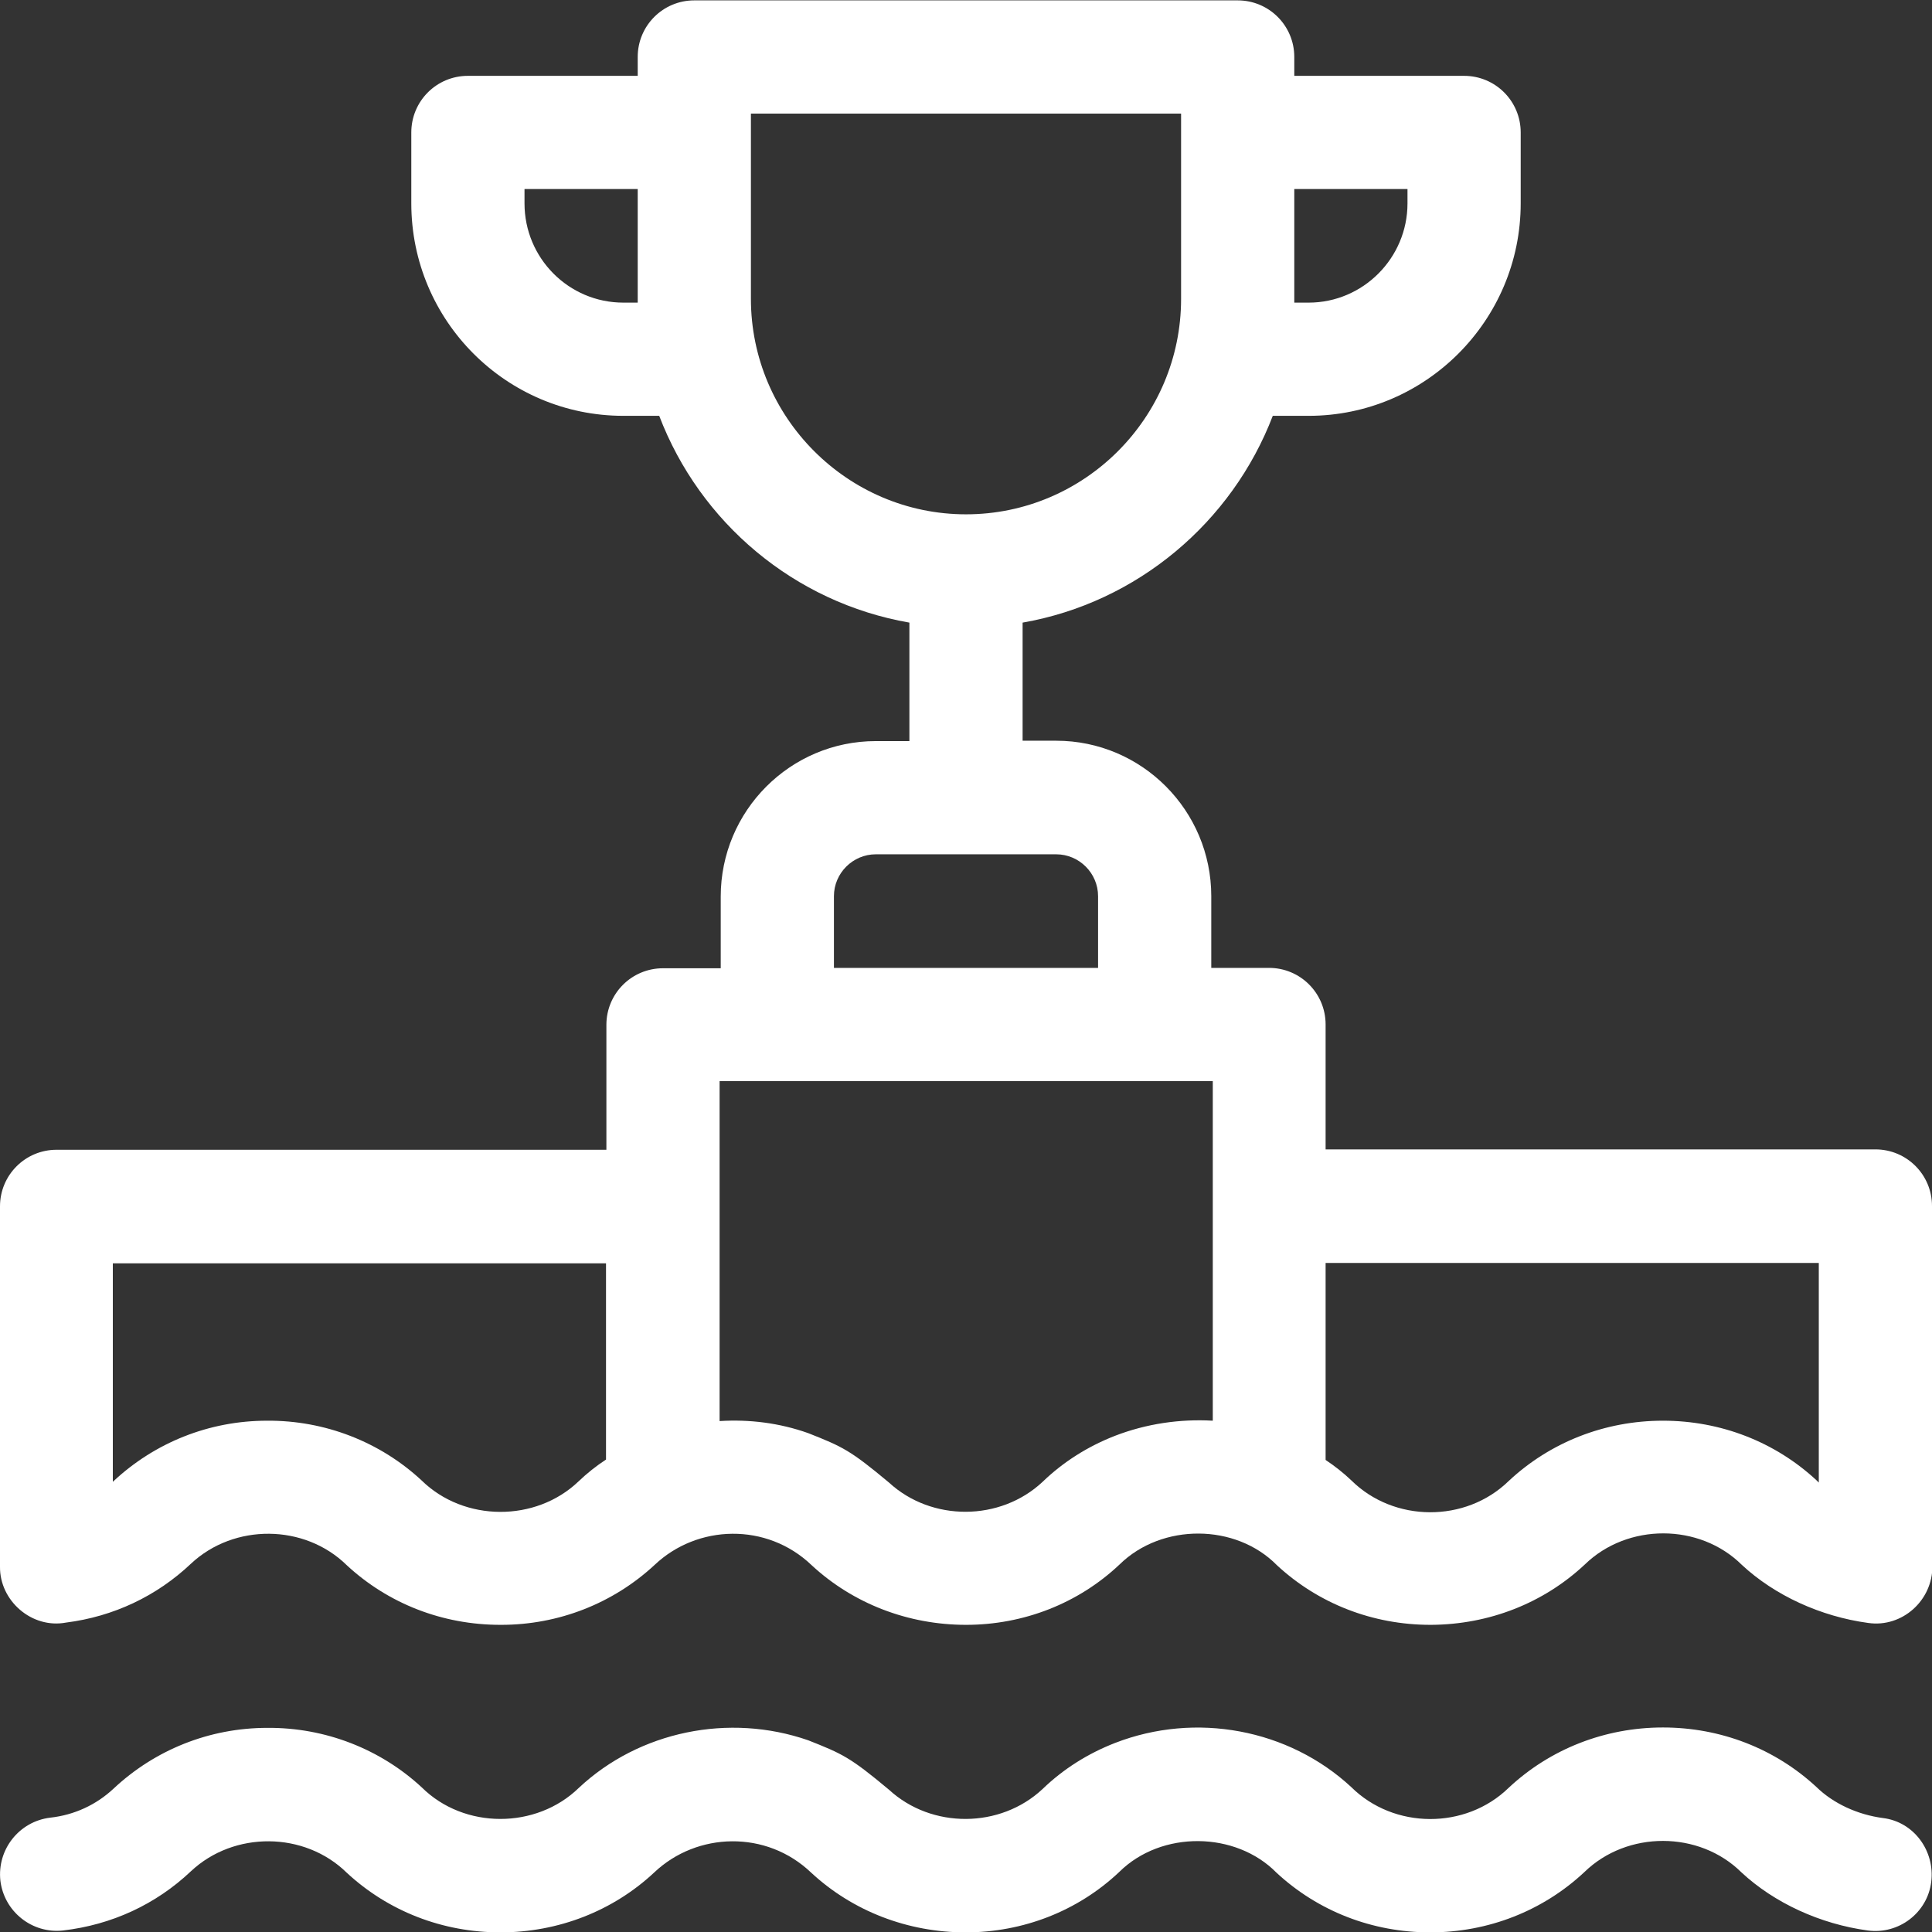
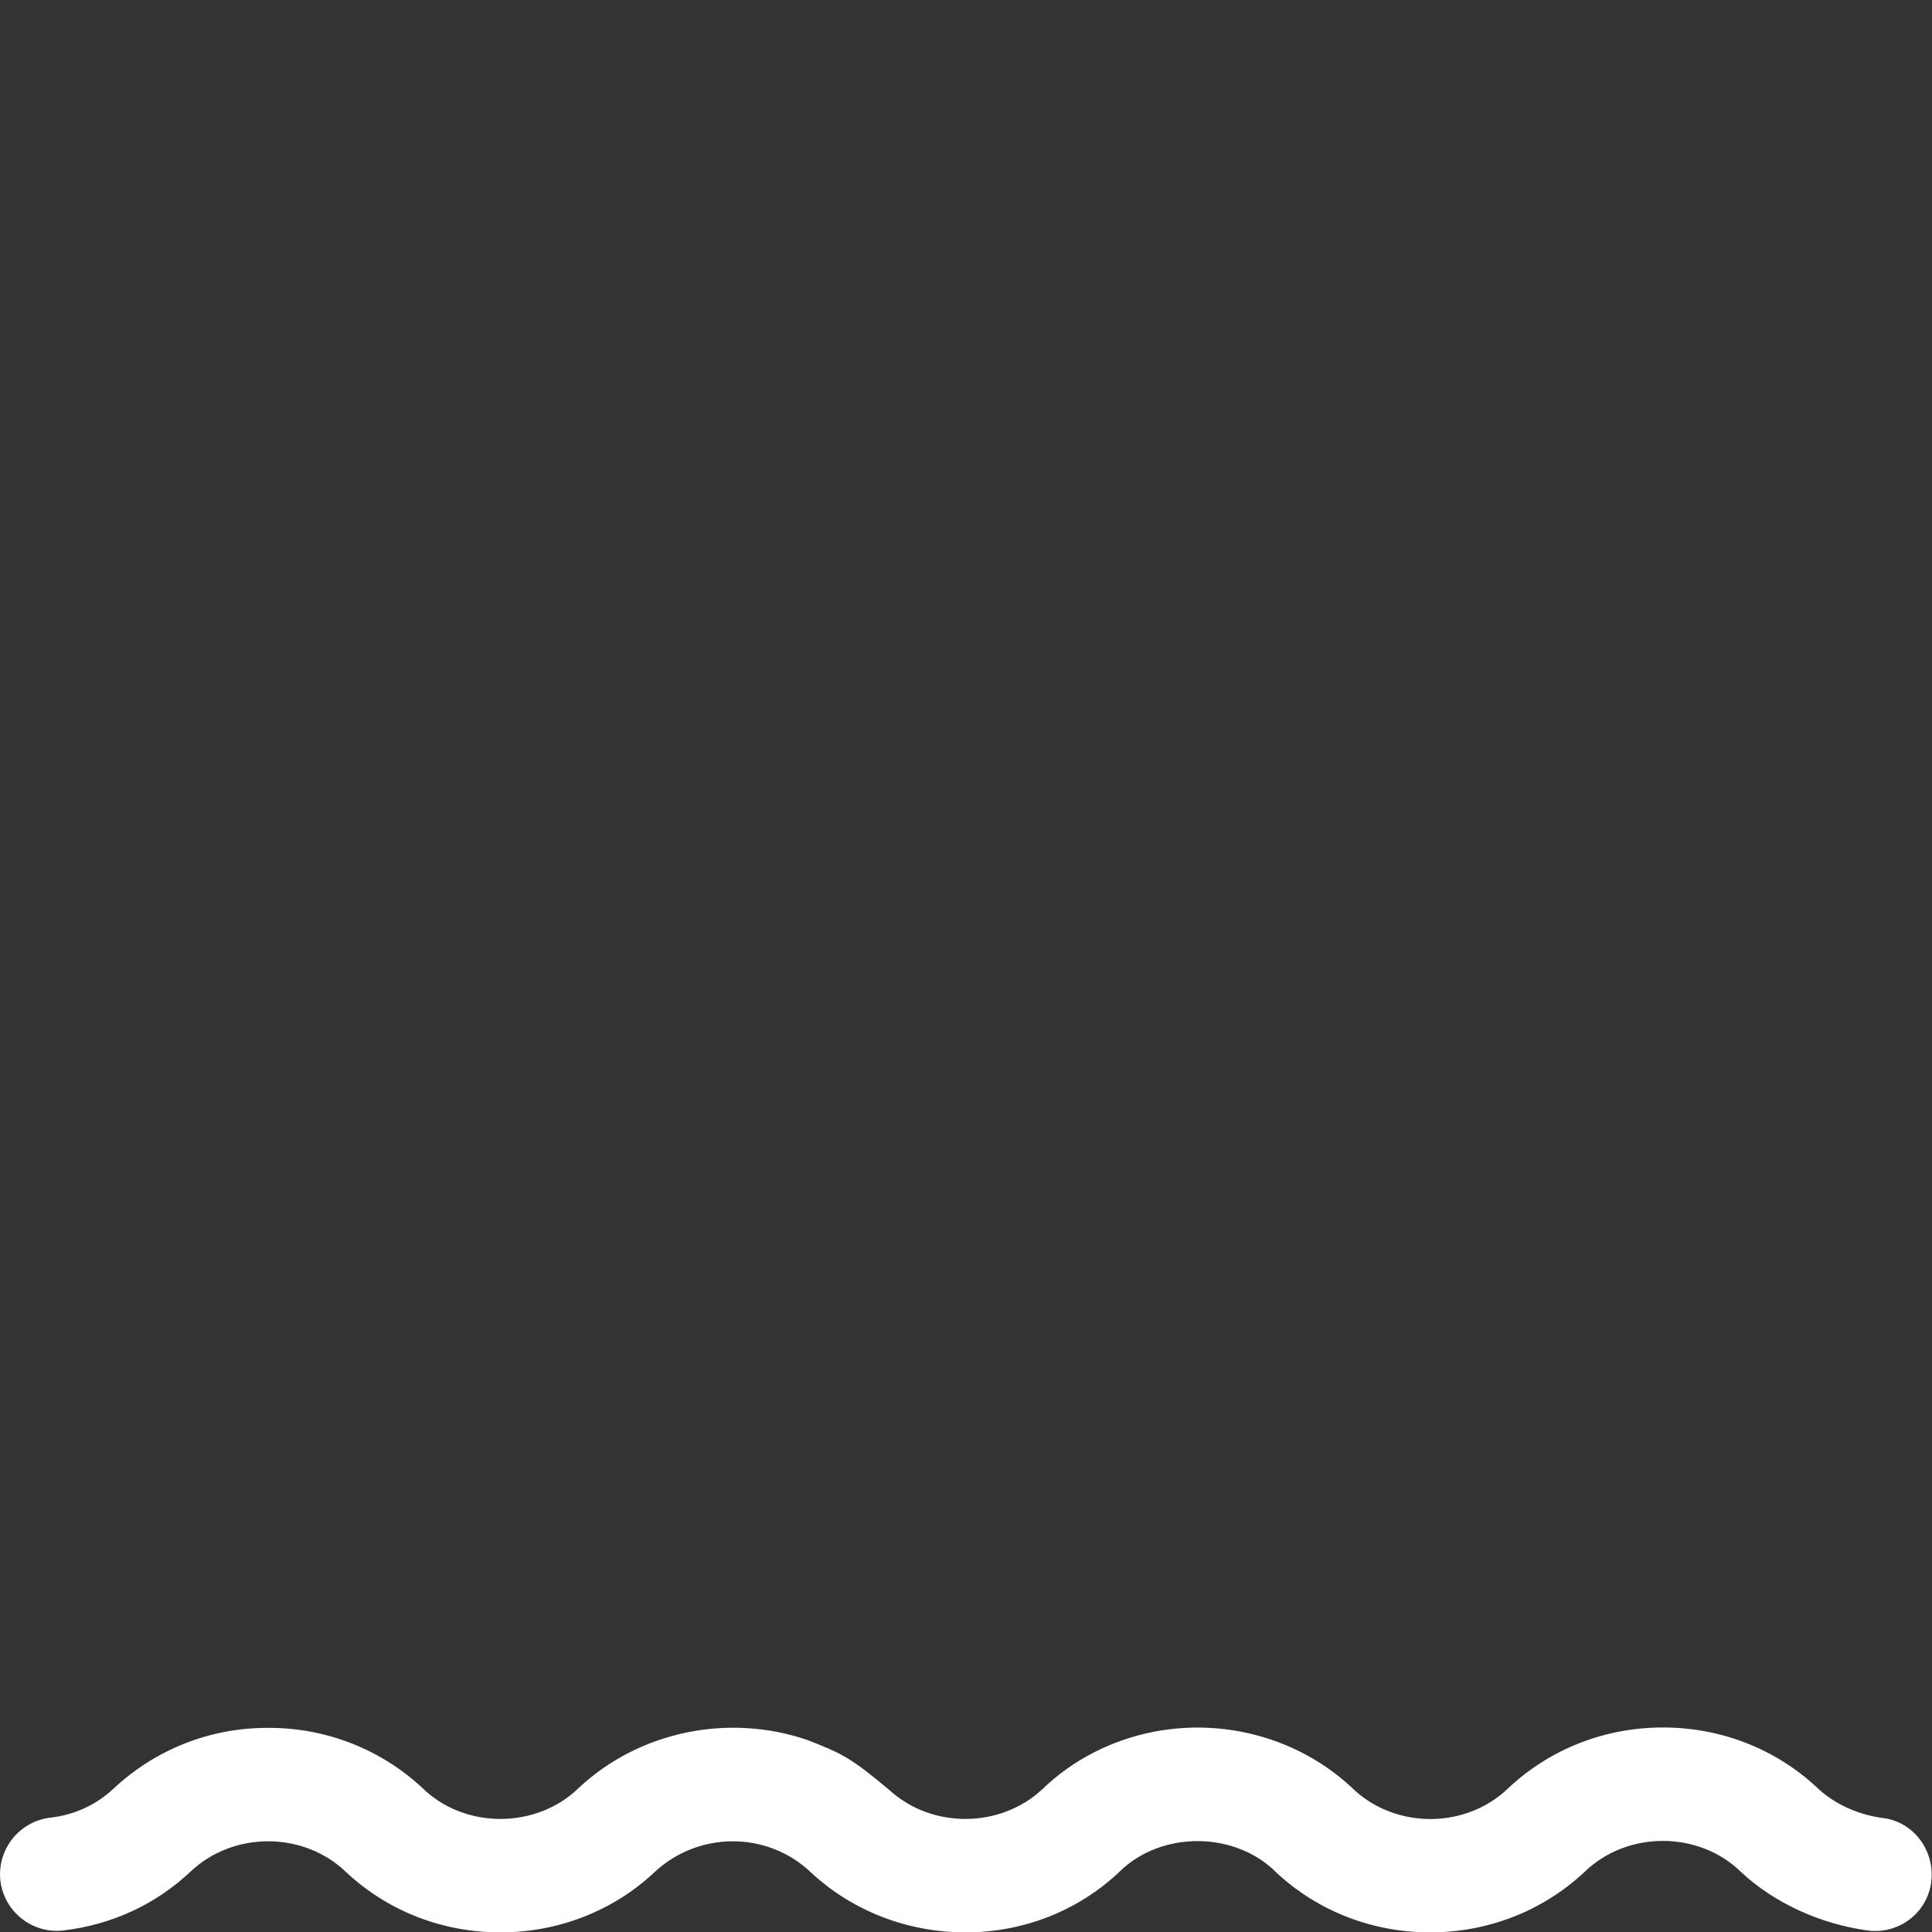
<svg xmlns="http://www.w3.org/2000/svg" version="1.1" id="Capa_1" x="0px" y="0px" viewBox="0 0 512 512" style="enable-background:new 0 0 512 512;" xml:space="preserve">
  <rect x="0" y="0" width="512" height="512" fill="#333333" stroke="none" />
  <style type="text/css">
	.st0{fill:#FFFFFF;}
</style>
  <g>
-     <path class="st0" d="M512,319.6c0-8.3-6.7-15-15-15H351.3v-33.1c0-8.3-6.7-15-15-15H321v-19c0-22.7-18.4-41.2-41.1-41.2H271V165   c30.4-5.3,55.5-26.6,66.3-54.8h9.5c31,0,56.2-25.3,56.2-56.3V35.1c0-8.3-6.7-15-15-15h-45v-5c0-8.3-6.7-15-15-15H184   c-8.3,0-15,6.7-15,15v5h-45c-8.3,0-15,6.7-15,15v18.8c0,31.1,25.2,56.3,56.2,56.3h9.5c10.8,28.3,35.8,49.5,66.3,54.8v31.4h-8.9   c-22.7,0-41.1,18.5-41.1,41.2v19h-15.3c-8.3,0-15,6.7-15,15v33.1H15c-8.3,0-15,6.7-15,15v95.5c-0.1,9,8.4,16.5,17.5,14.8   c12.6-1.6,24-7,33.1-15.6c11.4-10.7,30.1-10.6,41.3,0.4c11,10.2,25.4,15.8,40.7,15.8h0.2c15.3,0,29.7-5.7,40.7-15.9   c11.3-10.7,29.7-11.3,41.6,0.1c11,10.2,25.6,15.8,40.9,15.8c15.3,0,29.8-5.7,40.7-16c11.2-11,30.8-10.9,41.7,0.2   c11,10.2,25.4,15.8,40.7,15.8h0.2c15.3-0.1,29.7-5.7,40.7-16c11.3-11,30.4-11,41.6,0.1c8.7,8.1,20.9,13.7,33.5,15.4   c9,1.3,17.1-6,17-15.1L512,319.6z M343,50.1h30v3.8c0,14.5-11.8,26.3-26.2,26.3H343C343,79.8,343,50.1,343,50.1z M165.2,80.2   c-14.5,0-26.2-11.8-26.2-26.3v-3.8h30c0,0,0,29.7,0,30.1L165.2,80.2L165.2,80.2z M199,79.2V30.1h114v49.1c0,31.5-25.6,57.1-57,57.1   S199,110.6,199,79.2z M221,237.5c0-6.1,5-11.1,11.1-11.1h47.8c6.1,0,11.1,5,11.1,11.1v19h-70V237.5z M111.7,392.3   c-11-10.2-25.6-15.9-40.9-15.8c-15.4,0-29.8,5.8-40.8,16.1c0,0,0,0-0.1,0.1v-57.9h130.7v52c-2.6,1.7-5,3.6-7.3,5.8   C142,403.4,123,403.4,111.7,392.3z M295.5,380.5c-7.2,2.8-13.7,6.9-19.2,12.2c-11.2,10.5-29.4,10.6-40.7,0.2   c-10.3-8.6-12.3-9.5-21.4-13.1c-7.6-2.7-15.6-3.7-23.5-3.2v-90.1h130.7v90C312.7,376,303.8,377.3,295.5,380.5z M440.7,376.5   c-15.4,0-29.9,5.7-40.9,16c-11.4,11.1-30.4,11-41.7-0.2c-2.1-2-4.4-3.8-6.8-5.4v-52.2H482v58.2c-0.2-0.2-0.4-0.4-0.6-0.6   C470.4,382.1,456,376.5,440.7,376.5L440.7,376.5z" />
    <path class="st0" d="M499,481.8c-6.8-0.9-13.2-3.9-17.6-8.2c-11-10.2-25.4-15.8-40.7-15.8c-15.4,0-29.9,5.7-40.9,16   c-11.4,11.1-30.4,11-41.7-0.2c-16.6-15.4-41.2-20-62.6-11.7c-7.2,2.8-13.7,6.9-19.2,12.2c-11.2,10.5-29.4,10.6-40.7,0.2   c-10.3-8.6-12.3-9.5-21.4-13.1c-21-7.3-44.8-2.4-60.8,12.6c-11.3,11-30.4,11-41.6-0.1c-11-10.2-25.6-15.9-40.9-15.8   c-15.4,0-29.8,5.8-40.8,16.1c-4.6,4.3-10.4,7-16.8,7.7c-8.2,1-14.1,8.4-13.2,16.7c1,8.2,8.4,14.1,16.6,13.2   c12.9-1.5,24.6-6.9,33.9-15.7c11.4-10.7,30.1-10.6,41.3,0.4c11,10.2,25.4,15.8,40.7,15.8c15.4,0,29.9-5.7,40.8-15.9   c11.3-10.7,29.7-11.3,41.6,0.1c11,10.2,25.6,15.8,40.9,15.8c15.3,0,29.8-5.7,40.7-16c11.2-11.1,30.9-10.8,41.7,0.2   c11,10.2,25.4,15.8,40.7,15.8c15.4,0,29.9-5.7,40.9-16c11.3-11,30.4-11,41.6,0.1c8.7,8.1,20.9,13.7,33.5,15.4   c8.2,1.1,15.8-4.7,16.8-12.9S507.2,482.8,499,481.8L499,481.8z" />
  </g>
</svg>